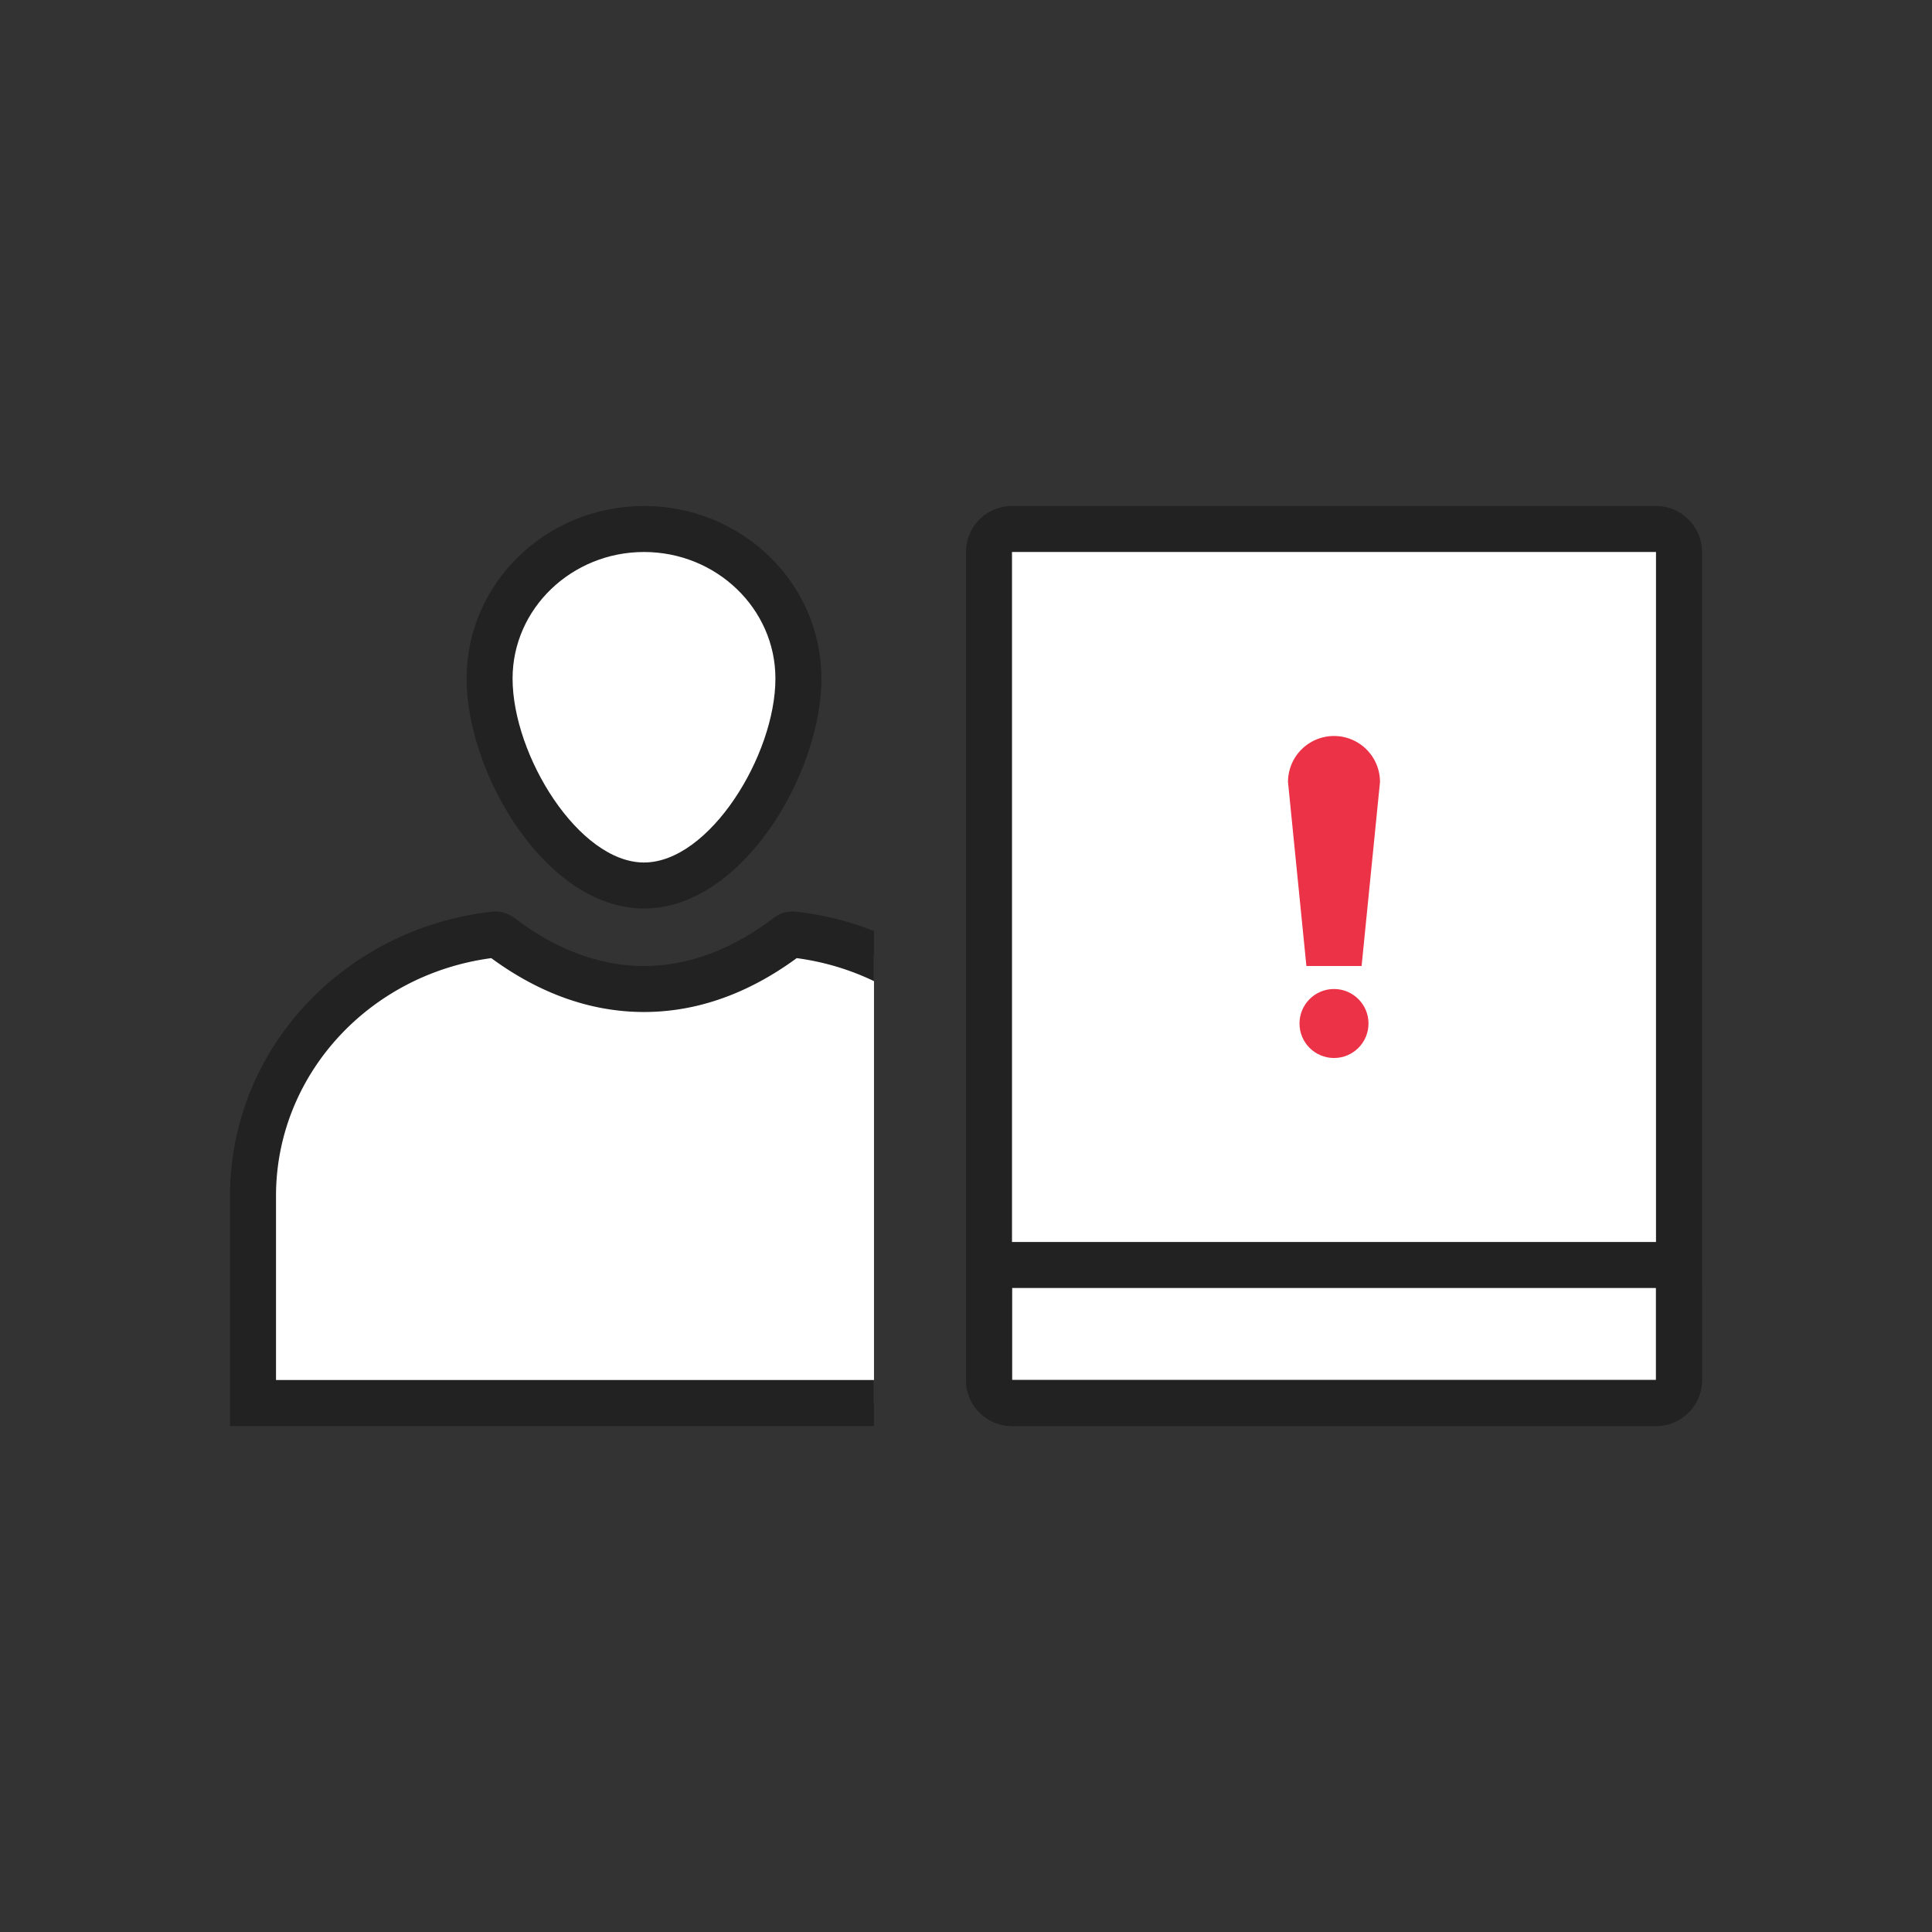
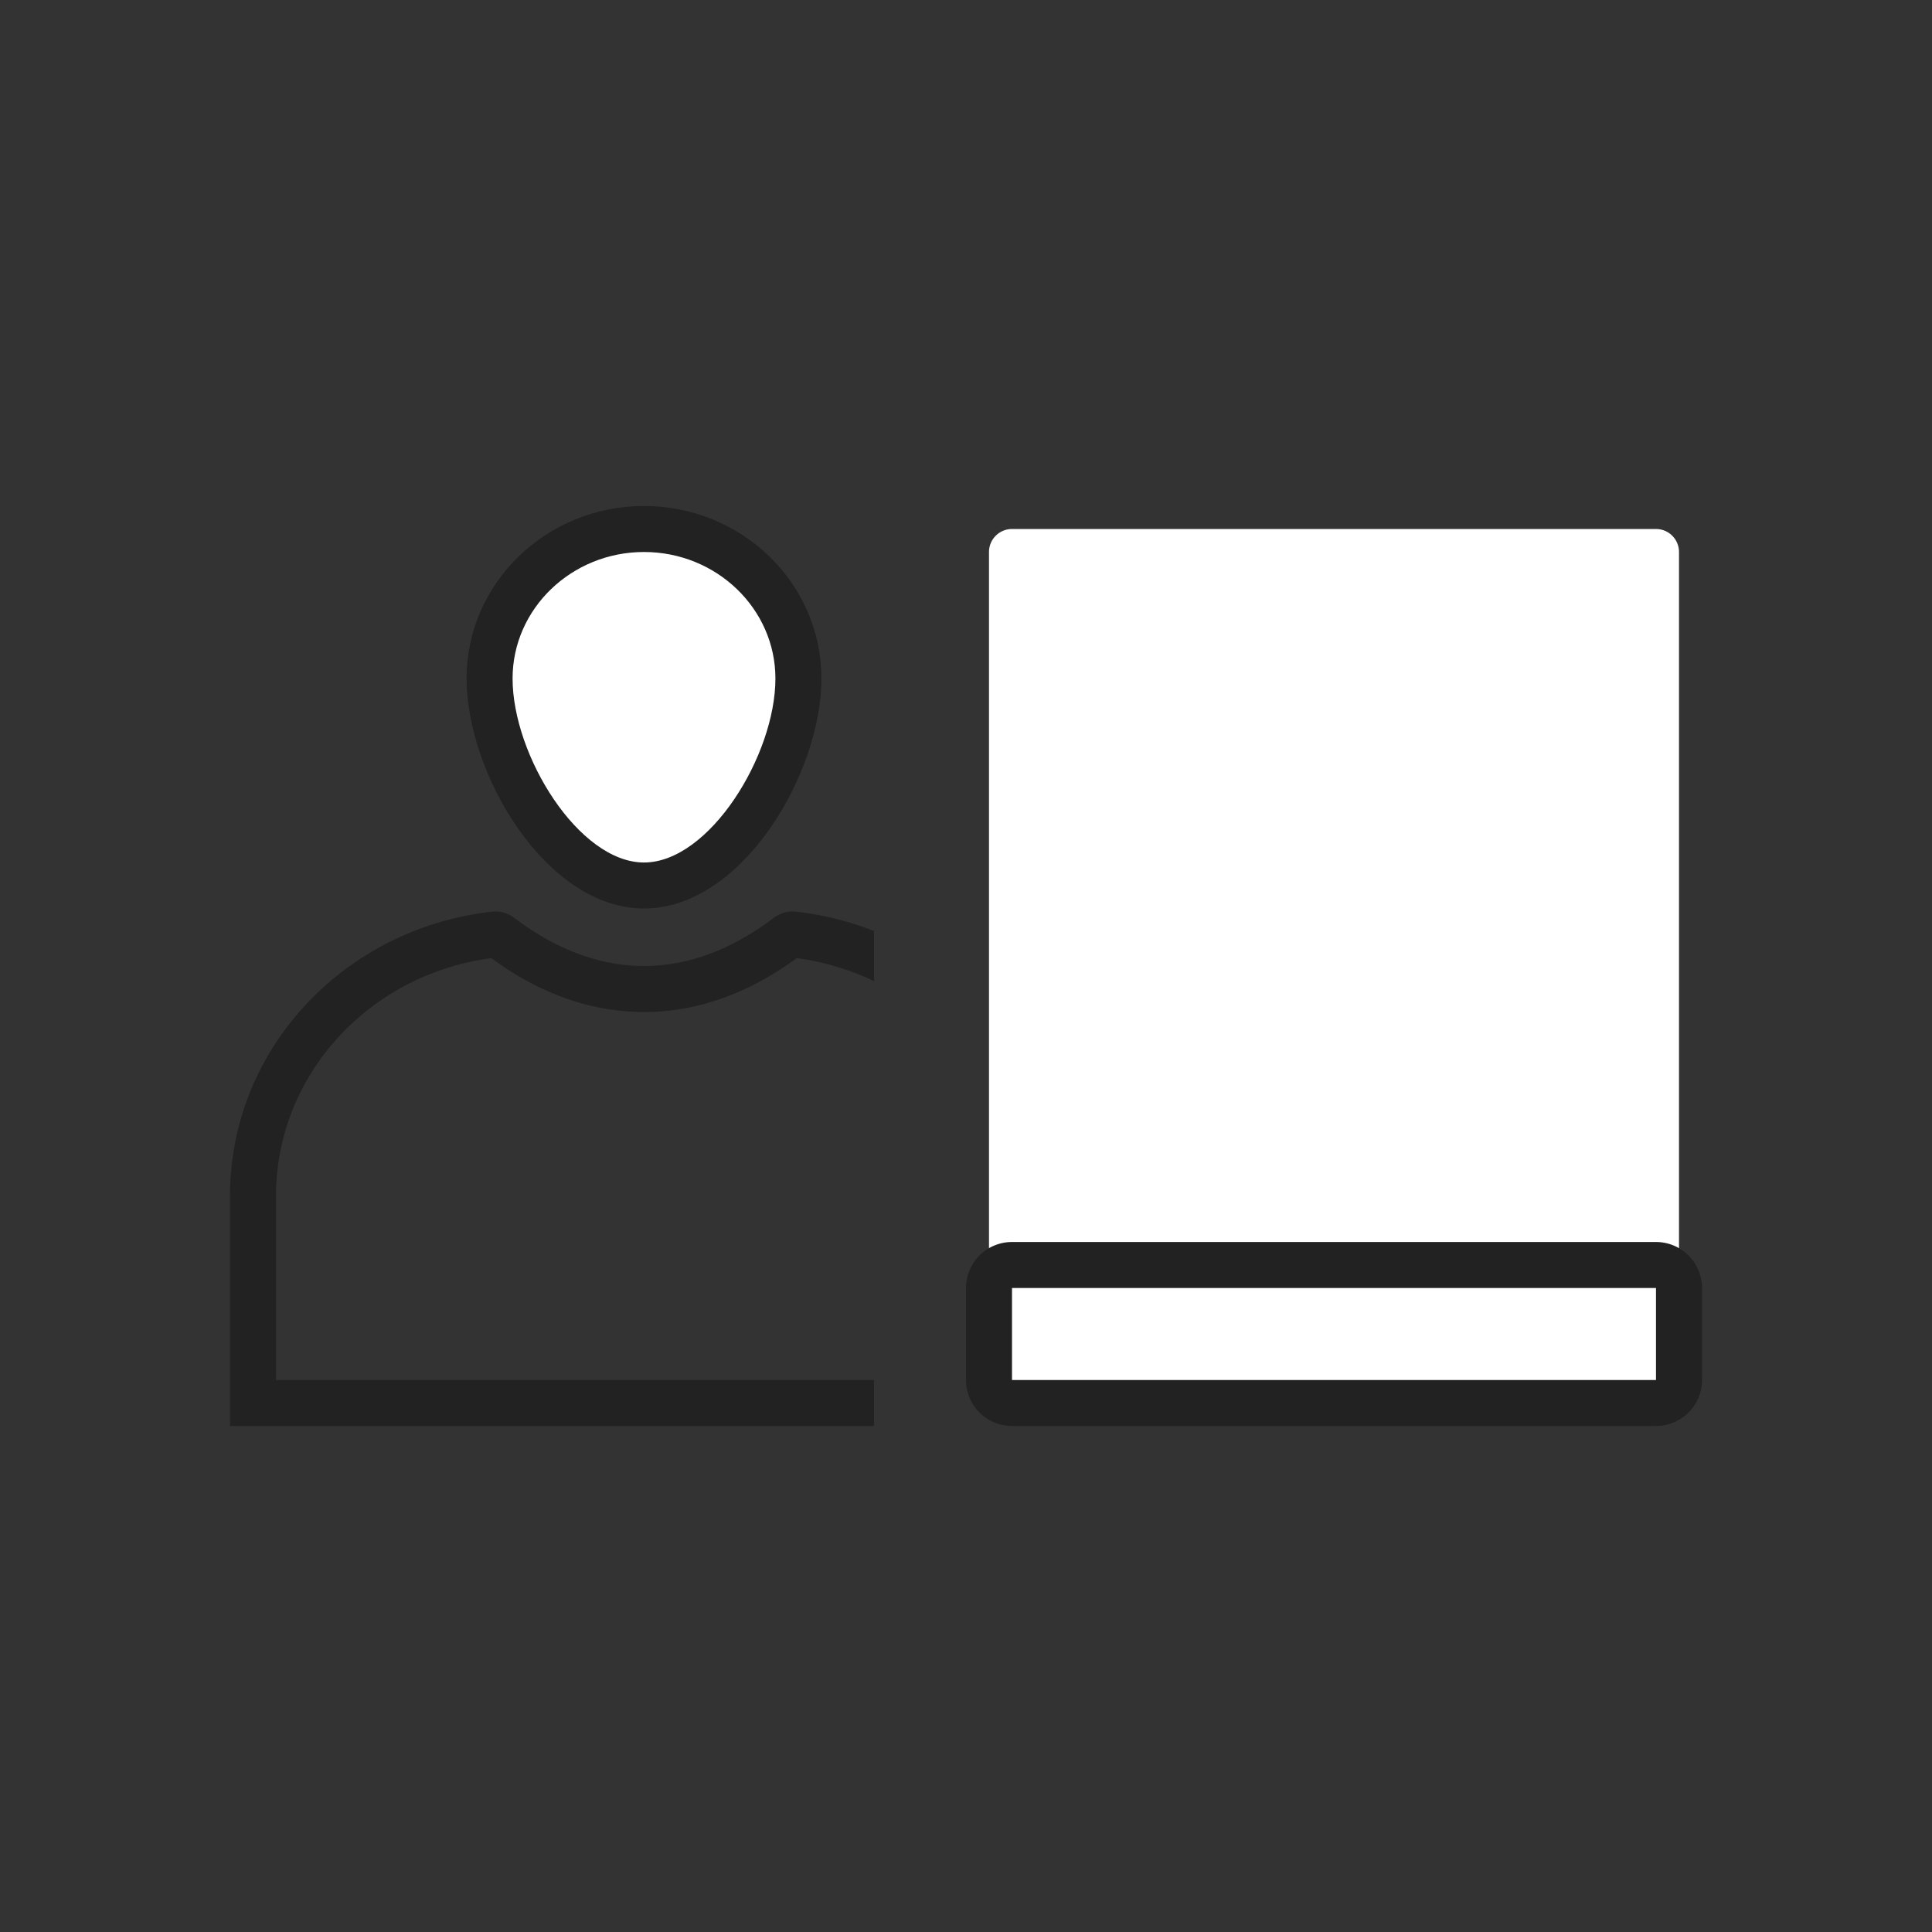
<svg xmlns="http://www.w3.org/2000/svg" width="42" height="42" viewBox="0 0 42 42">
  <rect x="0" y="0" width="42" height="42" fill="#333333" stroke="none" />
  <defs>
    <clipPath id="clip-path">
      <path id="사각형_1597" data-name="사각형 1597" transform="translate(486 768.5)" style="stroke:#707070;fill:#fff" d="M0 0h14v11.5H0z" />
    </clipPath>
    <clipPath id="clip-path-2">
-       <path id="사각형_1599" data-name="사각형 1599" transform="translate(505 764)" style="fill:#eb3246;stroke:#707070" d="M0 0h8v9H0z" />
-     </clipPath>
+       </clipPath>
    <style>
            .cls-4{fill:#fff}.cls-8{fill:#eb3246}.cls-10,.cls-9{stroke:none}.cls-10{fill:#222}
        </style>
  </defs>
  <g id="회원가입_안내" data-name="회원가입 안내" transform="translate(-487 -747)">
    <path id="사각형_1611" data-name="사각형 1611" transform="translate(487 747)" style="fill:none" d="M0 0h42v42H0z" />
    <g id="회원가입_안내-2" data-name="회원가입 안내">
      <g id="그룹_4658" data-name="그룹 4658" transform="translate(163 -71)">
        <g id="패스_17" transform="translate(334.143 829)">
          <g id="패스_4233" data-name="패스 4233" class="cls-4">
            <path class="cls-9" d="M144.857 12.25c-.797 0-1.642-.55-2.319-1.511-.64-.91-1.038-2.055-1.038-2.989 0-1.792 1.506-3.25 3.357-3.25 1.851 0 3.357 1.458 3.357 3.25 0 .934-.398 2.08-1.038 2.989-.676.96-1.522 1.511-2.319 1.511z" transform="translate(-141 -4)" />
            <path class="cls-10" d="M144.857 5C143.282 5 142 6.234 142 7.75c0 1.673 1.44 4 2.857 4 1.418 0 2.857-2.327 2.857-4 0-1.516-1.281-2.75-2.857-2.75m0-1c2.13 0 3.857 1.679 3.857 3.75 0 2.071-1.726 5-3.857 5-2.13 0-3.857-2.929-3.857-5S142.727 4 144.857 4z" transform="translate(-141 -4)" />
          </g>
        </g>
      </g>
      <g id="빼기_67" data-name="빼기 67" class="cls-4">
        <path class="cls-9" d="M-9170-426.5h-14a.5.5 0 0 1-.5-.5v-18a.5.5 0 0 1 .5-.5h14a.5.5 0 0 1 .5.5v18a.5.5 0 0 1-.5.5z" transform="translate(9693 1204)" />
-         <path class="cls-10" d="M-9184-445v18h14v-18h-14m0-1h14a1 1 0 0 1 1 1v18a1 1 0 0 1-1 1h-14a1 1 0 0 1-1-1v-18a1 1 0 0 1 1-1z" transform="translate(9693 1204)" />
      </g>
      <g id="빼기_68" data-name="빼기 68" style="fill:none">
-         <path class="cls-9" d="M-9184-446h14a1 1 0 0 1 1 1v2a1 1 0 0 1-1 1h-14a1 1 0 0 1-1-1v-2a1 1 0 0 1 1-1z" transform="translate(9693 1220)" />
        <path class="cls-10" d="M-9184-445v2h14v-2h-14m0-1h14a1 1 0 0 1 1 1v2a1 1 0 0 1-1 1h-14a1 1 0 0 1-1-1v-2a1 1 0 0 1 1-1z" transform="translate(9693 1220)" />
      </g>
      <g id="마스크_그룹_158" data-name="마스크 그룹 158" transform="translate(6 -2)" style="clip-path:url(#clip-path)">
        <g id="패스_18" transform="translate(486 768.814)">
          <g id="패스_4235" data-name="패스 4235" class="cls-4">
-             <path class="cls-9" d="M154.5 21.737h-17v-4.5c0-2.91 2.257-5.351 5.252-5.684l.029-.002a.21.21 0 0 1 .105.044c.998.758 2.046 1.142 3.114 1.142s2.116-.384 3.115-1.143a.205.205 0 0 1 .104-.043l.029.002c2.995.333 5.252 2.774 5.252 5.684v4.5z" transform="translate(-137 -11.051)" />
            <path class="cls-10" d="M149.32 12.066c-1.06.777-2.176 1.171-3.32 1.171-1.145 0-2.263-.395-3.32-1.171-2.678.358-4.68 2.558-4.68 5.171v4h16v-4c0-2.613-2.002-4.813-4.68-5.171m-6.548-1.015c.15 0 .295.055.415.145.85.645 1.804 1.041 2.813 1.041 1.01 0 1.963-.396 2.813-1.041a.693.693 0 0 1 .415-.145l.062.004c3.208.35 5.71 2.97 5.71 6.182v5h-18v-5c0-3.212 2.502-5.832 5.71-6.182l.062-.004z" transform="translate(-137 -11.051)" />
          </g>
        </g>
      </g>
      <g id="마스크_그룹_159" data-name="마스크 그룹 159" transform="translate(7 -2)" style="clip-path:url(#clip-path-2)">
        <g id="그룹_4667" data-name="그룹 4667">
-           <path id="빼기_69" data-name="빼기 69" class="cls-8" d="M-9183.4-441h-1.2l-.4-4a1 1 0 0 1 1-1 1 1 0 0 1 1 1l-.4 4z" transform="translate(9693 1211)" />
          <circle id="타원_146" data-name="타원 146" class="cls-8" cx=".75" cy=".75" r=".75" transform="translate(508.25 770.5)" />
        </g>
      </g>
    </g>
  </g>
</svg>